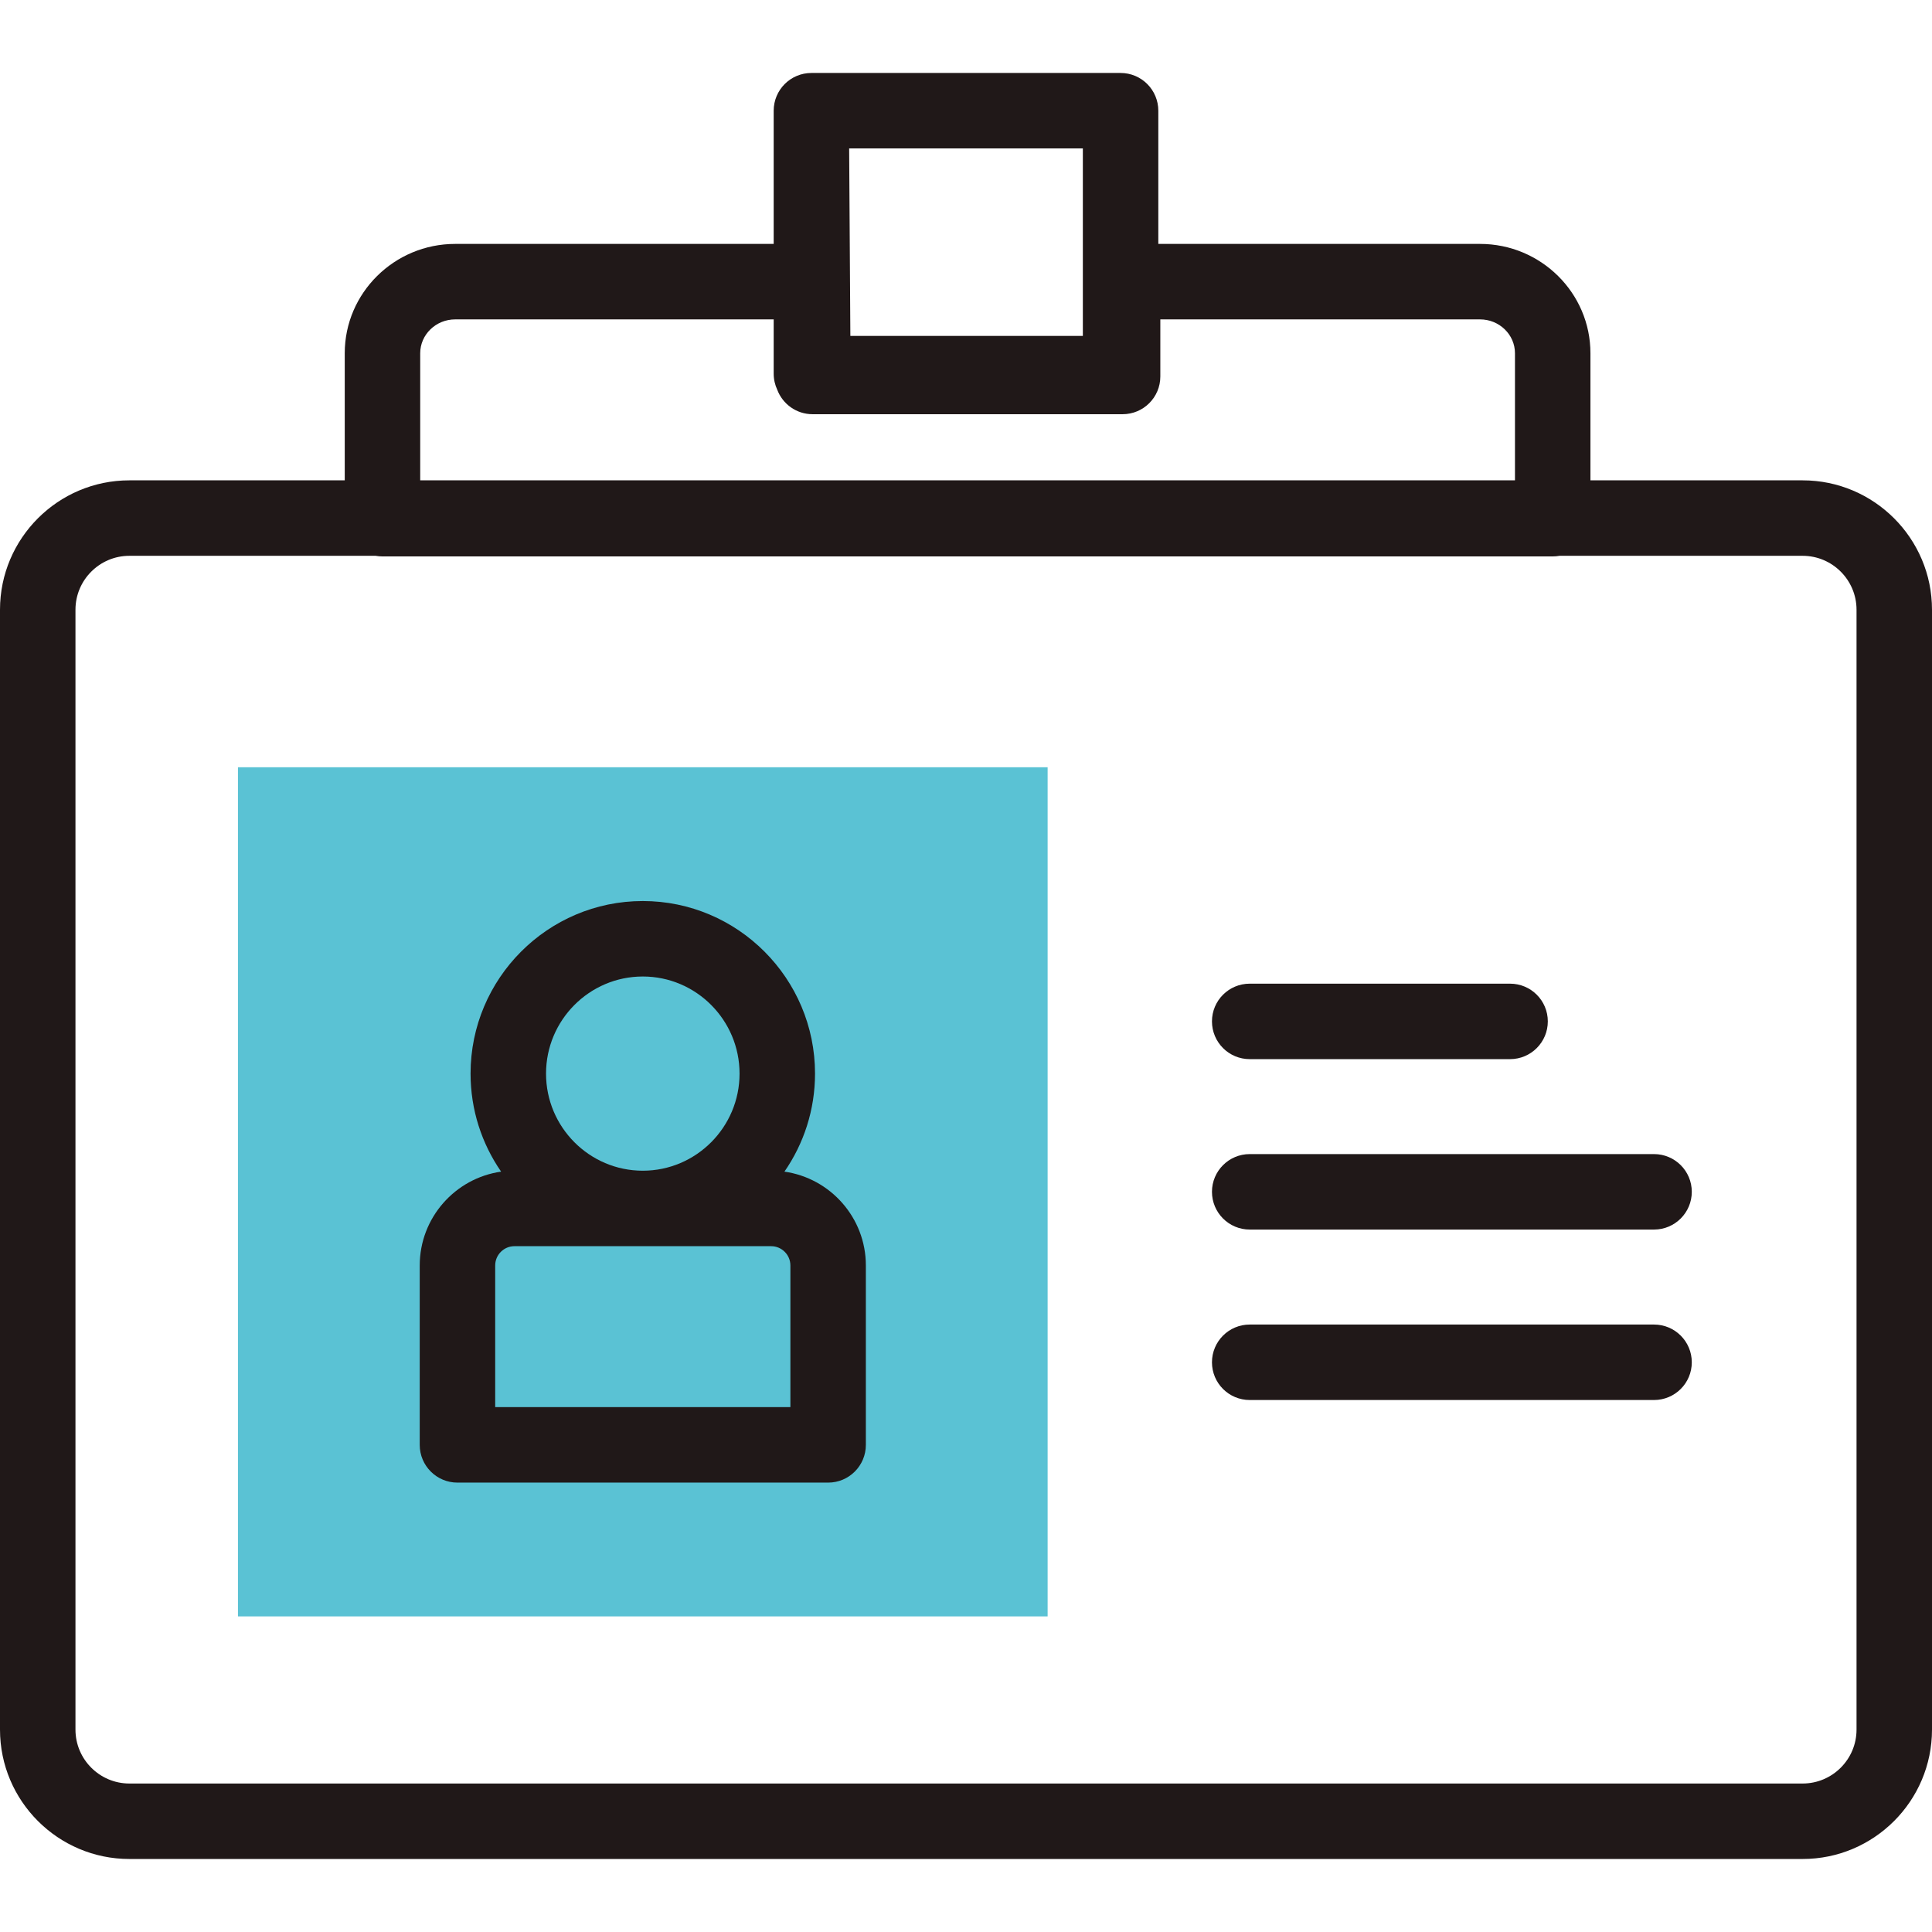
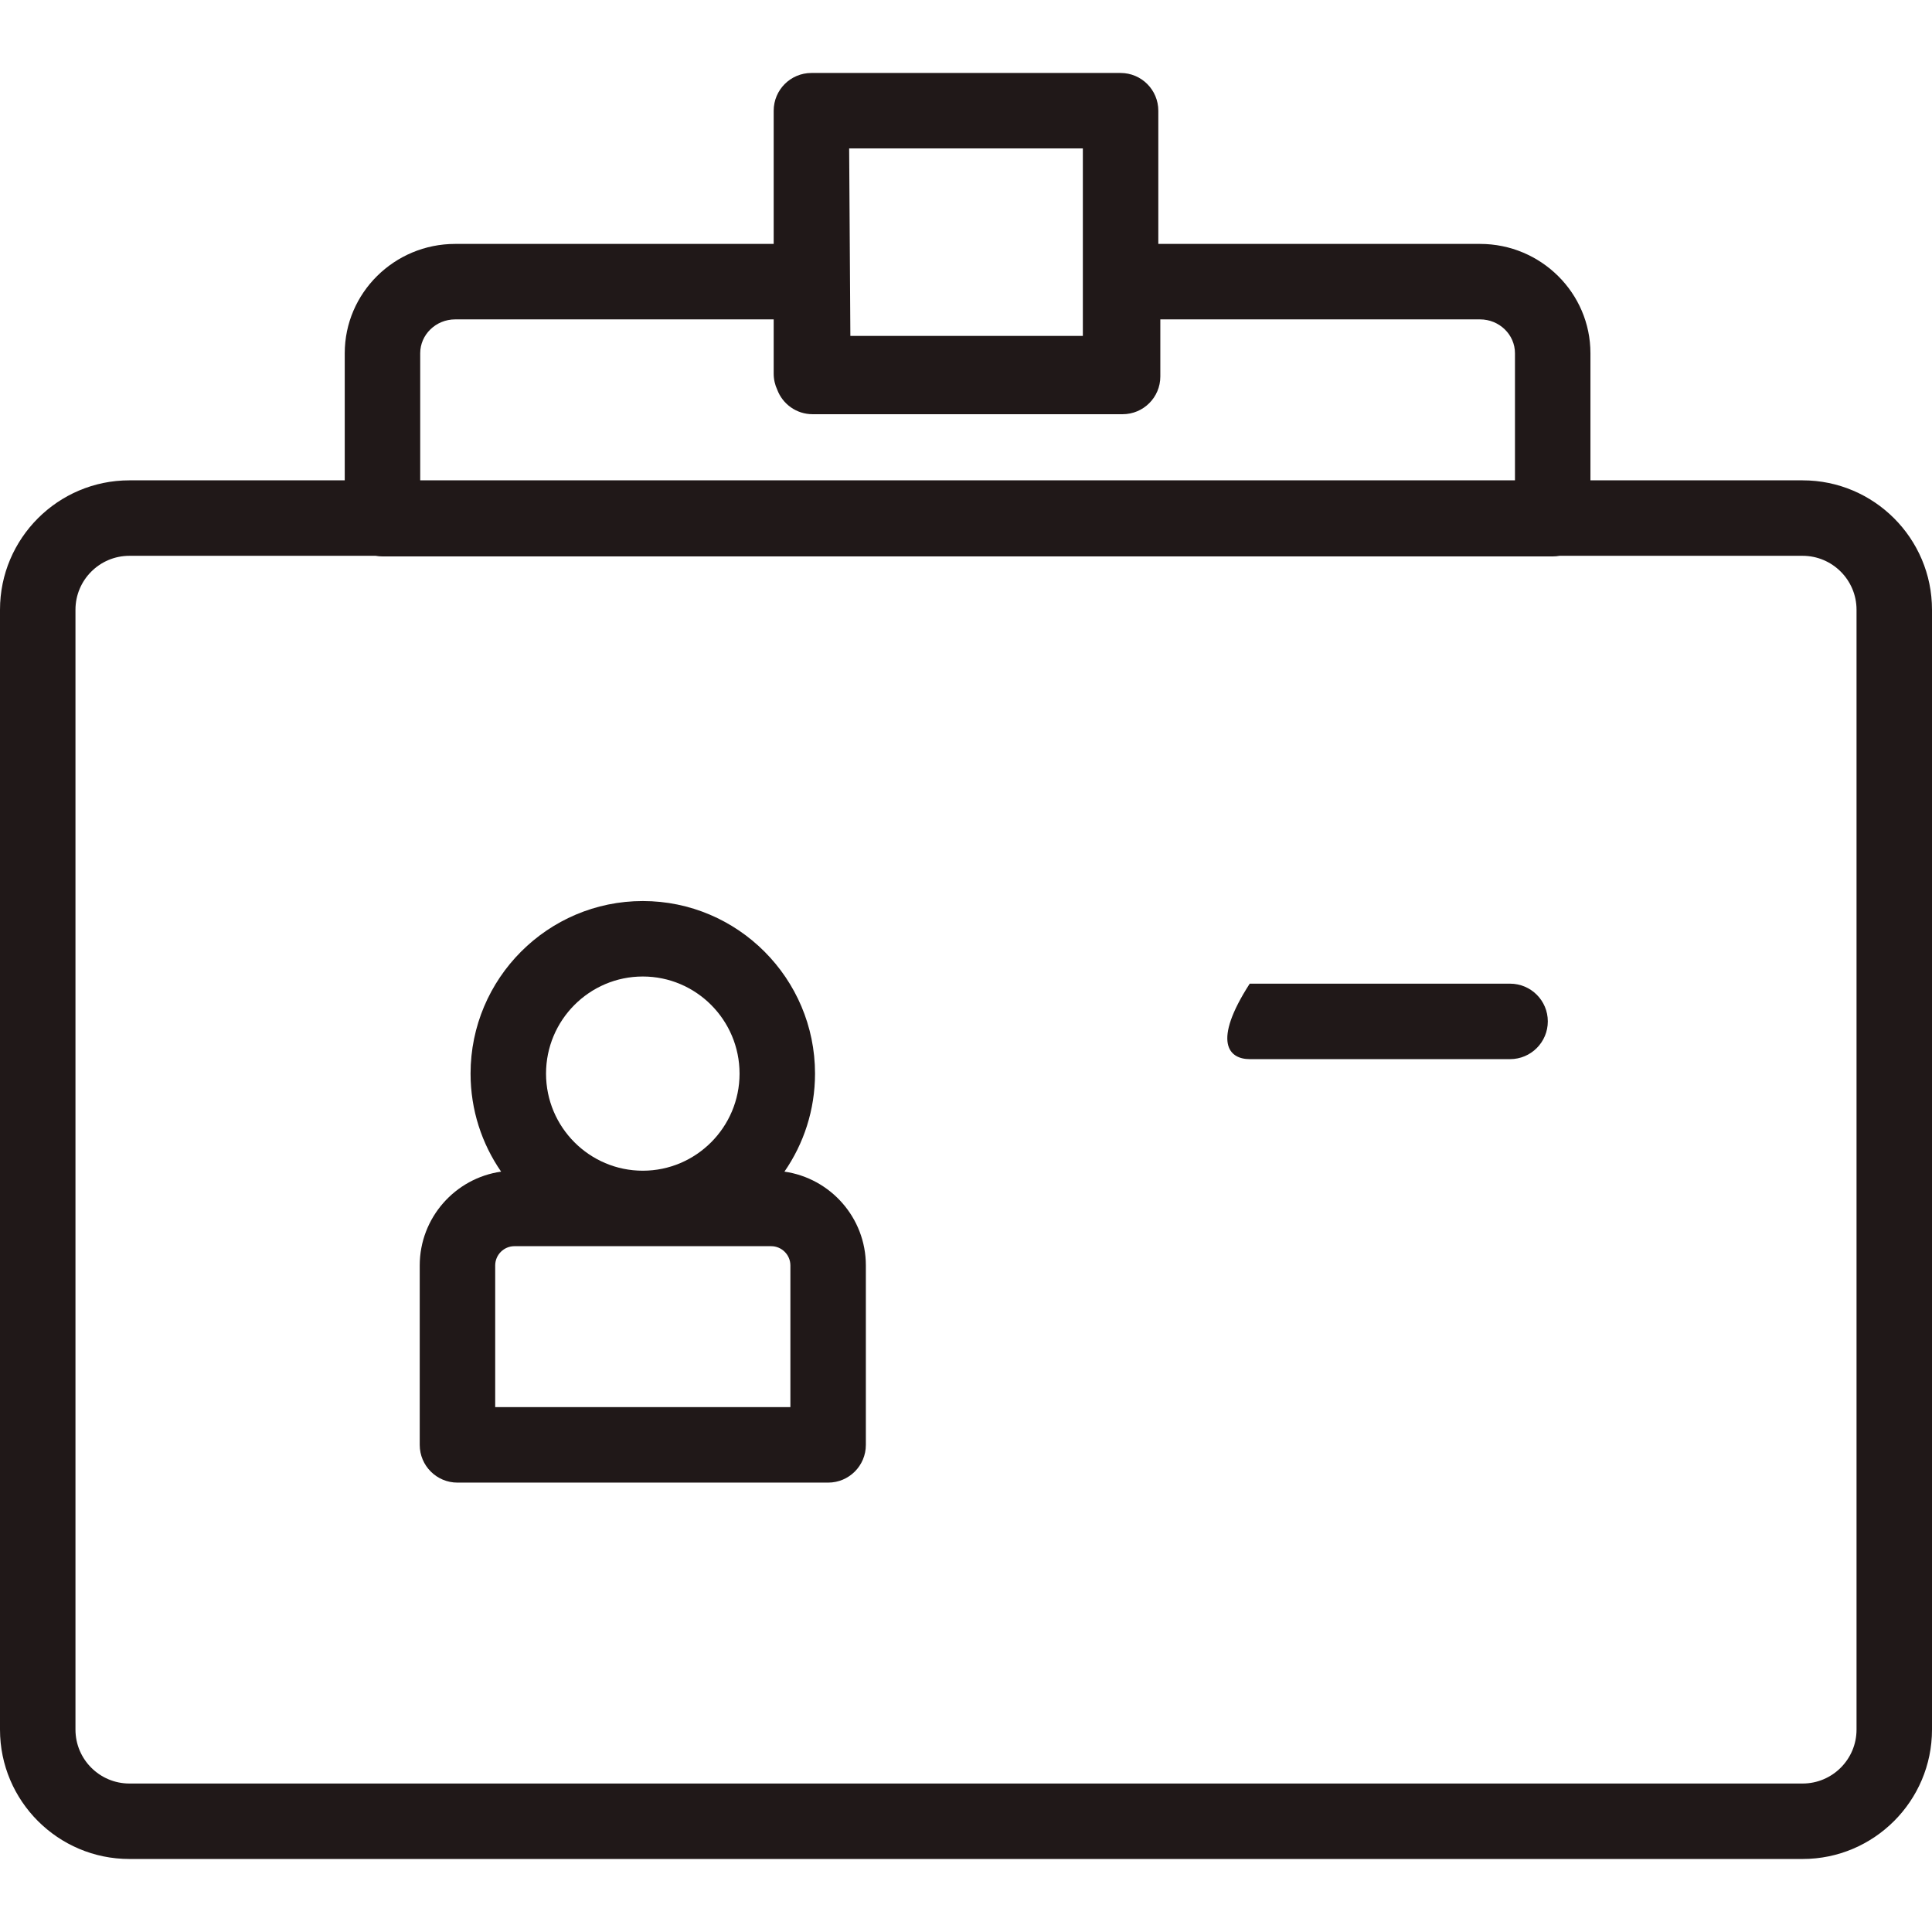
<svg xmlns="http://www.w3.org/2000/svg" width="48" height="48" viewBox="0 0 48 48" fill="none">
  <g clip-path="url(#clip0)">
-     <path d="M5.912 19.062H26.028V40.159H5.912V19.062Z" fill="#5AC2D4" />
    <path d="M44.786 11.934H39.514V8.776C39.514 7.279 38.284 6.06 36.771 6.06H28.778V2.751C28.778 2.233 28.359 1.813 27.841 1.813H20.159C19.641 1.813 19.222 2.233 19.222 2.751V6.06H11.309C9.796 6.06 8.565 7.279 8.565 8.776V11.934H3.214C1.442 11.934 0 13.376 0 15.148V42.972C0 44.744 1.442 46.186 3.214 46.186H44.786C46.558 46.186 48 44.744 48 42.972V15.148C48 13.376 46.558 11.934 44.786 11.934ZM26.903 3.688V8.346H21.127L21.097 3.688H26.903ZM10.44 8.776C10.44 8.313 10.83 7.935 11.309 7.935H19.222V9.283C19.222 9.426 19.254 9.562 19.311 9.684C19.445 10.039 19.787 10.291 20.189 10.291H27.89C28.408 10.291 28.828 9.872 28.828 9.354V7.935H36.771C37.25 7.935 37.639 8.313 37.639 8.776V11.934H10.44V8.776ZM46.125 42.972C46.125 43.71 45.524 44.311 44.786 44.311H3.214C2.476 44.311 1.875 43.71 1.875 42.972V15.148C1.875 14.41 2.476 13.809 3.214 13.809H9.333C9.388 13.819 9.445 13.824 9.503 13.824H38.577C38.635 13.824 38.692 13.819 38.747 13.809H44.786C45.524 13.809 46.125 14.41 46.125 15.148V42.972H46.125Z" fill="#201818" />
    <path d="M19.489 29.109C19.968 28.417 20.249 27.578 20.249 26.673C20.249 24.309 18.329 22.386 15.97 22.386C13.611 22.386 11.691 24.309 11.691 26.673C11.691 27.578 11.972 28.417 12.45 29.109C11.309 29.271 10.428 30.255 10.428 31.44V35.898C10.428 36.415 10.848 36.835 11.365 36.835H20.575C21.093 36.835 21.512 36.415 21.512 35.898V31.44C21.512 30.255 20.631 29.271 19.489 29.109ZM15.97 24.261C17.296 24.261 18.374 25.343 18.374 26.674C18.374 28.004 17.295 29.086 15.97 29.086C14.645 29.086 13.566 28.004 13.566 26.674C13.566 25.343 14.645 24.261 15.97 24.261ZM19.637 34.96H12.303V31.44C12.303 31.176 12.518 30.961 12.782 30.961H19.158C19.422 30.961 19.637 31.176 19.637 31.44V34.96Z" fill="#201818" />
-     <path d="M31.049 26.314H37.517C38.035 26.314 38.455 25.894 38.455 25.376C38.455 24.858 38.035 24.439 37.517 24.439H31.049C30.531 24.439 30.111 24.858 30.111 25.376C30.111 25.894 30.531 26.314 31.049 26.314Z" fill="#201818" />
-     <path d="M41.094 28.673H31.049C30.531 28.673 30.111 29.093 30.111 29.61C30.111 30.128 30.531 30.548 31.049 30.548H41.094C41.612 30.548 42.032 30.128 42.032 29.61C42.032 29.093 41.612 28.673 41.094 28.673Z" fill="#201818" />
-     <path d="M41.094 32.908H31.049C30.531 32.908 30.111 33.328 30.111 33.846C30.111 34.364 30.531 34.783 31.049 34.783H41.094C41.612 34.783 42.032 34.364 42.032 33.846C42.032 33.328 41.612 32.908 41.094 32.908Z" fill="#201818" />
+     <path d="M31.049 26.314H37.517C38.035 26.314 38.455 25.894 38.455 25.376C38.455 24.858 38.035 24.439 37.517 24.439H31.049C30.111 25.894 30.531 26.314 31.049 26.314Z" fill="#201818" />
  </g>
  <defs>
    <clipPath id="clip0">
      <rect width="48" height="48" fill="white" />
    </clipPath>
  </defs>
</svg>